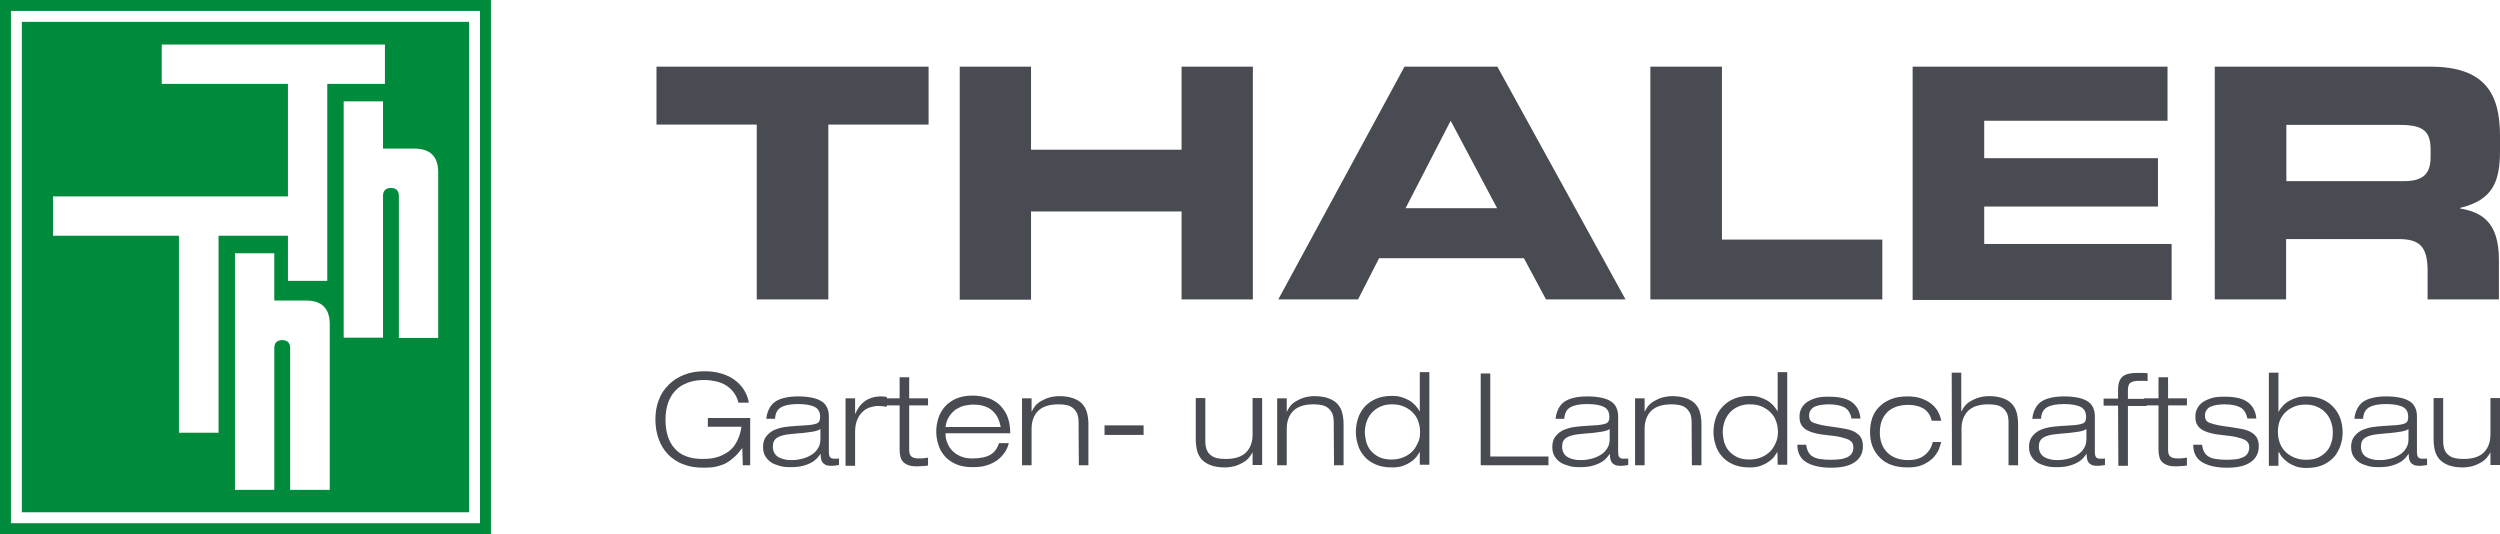
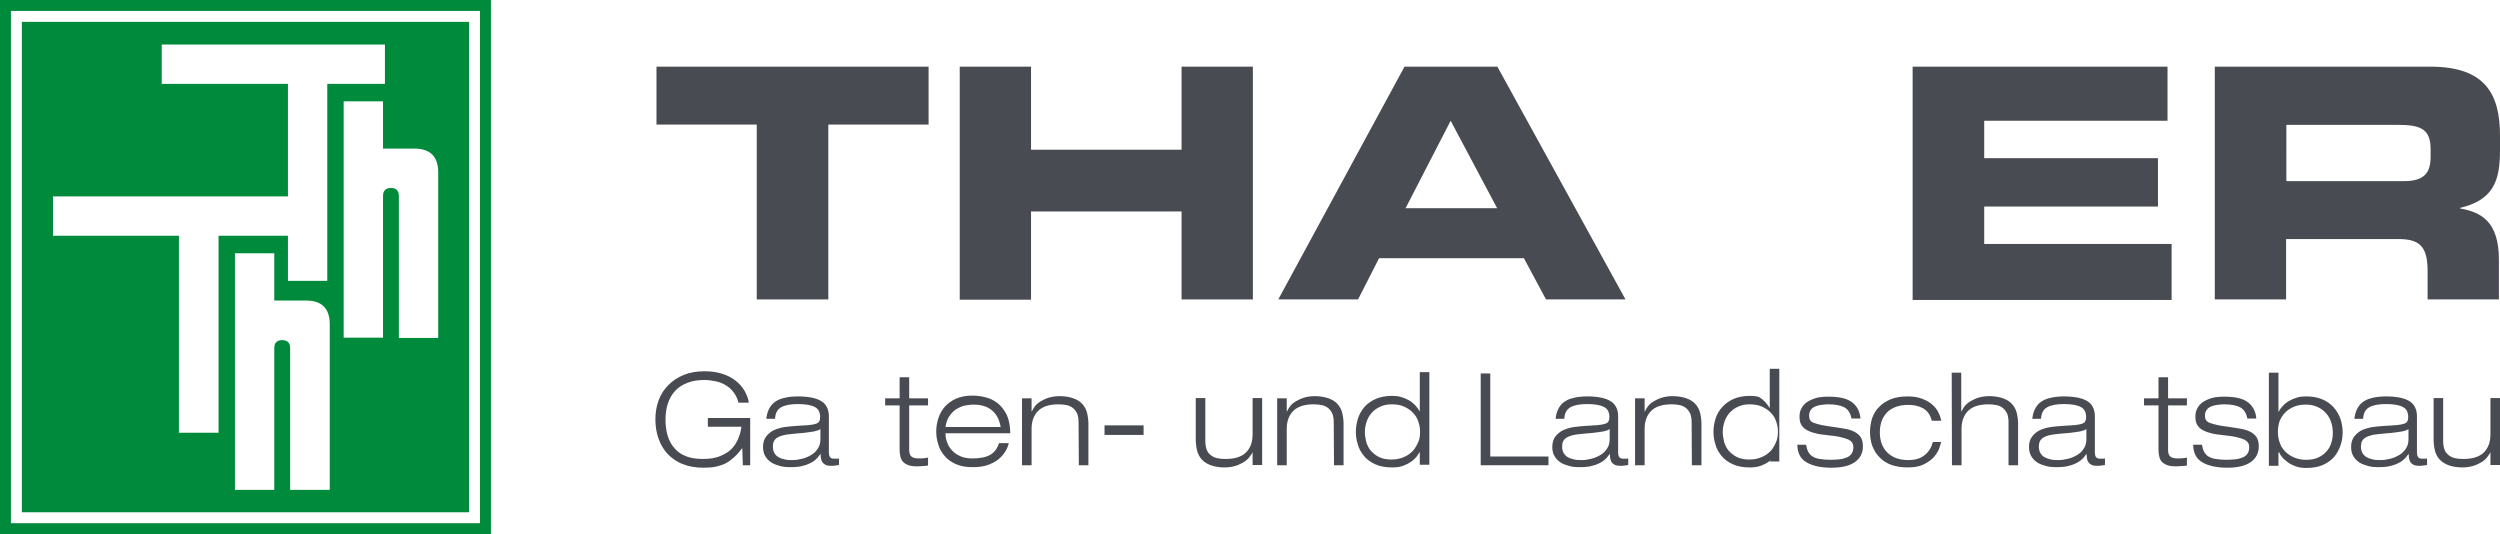
<svg xmlns="http://www.w3.org/2000/svg" version="1.1" id="_x34_c" x="0px" y="0px" viewBox="0 0 915.1 195.6" enable-background="new 0 0 915.1 195.6" xml:space="preserve">
  <path fill="#008A3B" d="M175.8,0H4H0v4v187.5v4h4h171.7h4v-4V4V0H175.8z M175.8,191.5H4V4h171.7V191.5z" />
  <path fill="#008A3B" d="M8,8v179.5h163.7V8H8z M80,158.4H65.5V86.3H19.4V71.9h86V30.7H59.2V16.3h81.7v14.4h-21.1v72.1h-14.4V86.3H80  V158.4z M120.6,179.3h-14.4v-51.9c0-1.9-1-2.9-2.9-2.9c-1.9,0-2.9,1-2.9,2.9v51.9H86V92.7h14.4V110H112c5.8,0,8.7,2.9,8.7,8.7V179.3  z M160.4,123.7H146V71.7c0-1.9-1-2.9-2.9-2.9c-1.9,0-2.9,1-2.9,2.9v51.9h-14.4V37.1h14.4v17.3h11.5c5.8,0,8.7,2.9,8.7,8.7V123.7z" />
  <g>
    <path fill="#494B52" d="M271.7,164L271.7,164c-0.9,1.2-1.8,2.3-2.8,3.2c-1,0.9-2,1.7-3.1,2.3c-1.1,0.6-2.4,1-3.7,1.3   c-1.3,0.3-2.8,0.4-4.5,0.4c-2.9,0-5.4-0.4-7.6-1.3c-2.2-0.8-4-2.1-5.5-3.6c-1.5-1.6-2.6-3.4-3.4-5.6c-0.8-2.2-1.2-4.6-1.2-7.2   c0-2.5,0.4-4.9,1.2-7c0.8-2.2,2-4,3.6-5.6c1.6-1.6,3.4-2.8,5.7-3.7c2.2-0.9,4.7-1.3,7.5-1.3c2.4,0,4.5,0.3,6.4,0.9   c1.9,0.6,3.5,1.4,4.9,2.5c1.4,1.1,2.5,2.3,3.3,3.7c0.8,1.4,1.4,2.9,1.6,4.4h-3.8c-0.3-1.4-0.9-2.6-1.7-3.7   c-0.8-1.1-1.7-1.9-2.8-2.6c-1.1-0.7-2.3-1.2-3.7-1.5c-1.4-0.3-2.8-0.5-4.3-0.5c-2.3,0-4.3,0.3-6.1,1c-1.8,0.7-3.3,1.6-4.5,2.9   c-1.2,1.3-2.1,2.8-2.7,4.6c-0.6,1.8-0.9,3.8-0.9,6c0,4.5,1.1,8.1,3.4,10.6c2.3,2.6,5.7,3.8,10.2,3.8c2.5,0,4.6-0.3,6.3-1   c1.7-0.7,3.1-1.5,4.2-2.6c1.1-1.1,1.9-2.4,2.5-3.8c0.6-1.4,1-2.9,1.2-4.4h-12.3V153h15.5l0,17.3h-2.7L271.7,164z" />
    <path fill="#494B52" d="M280.5,153.4c0.1-1.3,0.4-2.4,0.9-3.5c0.5-1,1.1-1.9,2-2.6c0.9-0.7,2.1-1.3,3.5-1.6   c1.4-0.4,3.2-0.6,5.3-0.6c2,0,3.8,0.2,5.2,0.5c1.4,0.3,2.6,0.8,3.5,1.4c0.9,0.6,1.5,1.4,1.9,2.3c0.4,0.9,0.6,1.9,0.6,3.1v12.8   c0,1,0.1,1.7,0.4,2.1c0.3,0.4,0.8,0.6,1.5,0.6c0.3,0,0.6,0,0.9,0c0.3,0,0.6,0,0.9-0.1v2.4c-0.3,0.1-0.8,0.1-1.3,0.2   c-0.5,0.1-1.1,0.1-1.6,0.1c-0.9,0-1.6-0.1-2.1-0.4c-0.5-0.3-0.9-0.6-1.1-1c-0.3-0.4-0.4-0.9-0.5-1.4c-0.1-0.5-0.1-1-0.1-1.5h-0.1   c-0.3,0.4-0.7,0.9-1.1,1.4c-0.5,0.5-1.1,1.1-2,1.6c-0.9,0.5-2,1-3.3,1.3c-1.3,0.4-3,0.5-5,0.5c-1,0-2.1-0.1-3.3-0.4   c-1.1-0.3-2.2-0.7-3.1-1.2c-0.9-0.6-1.7-1.3-2.3-2.3c-0.6-0.9-0.9-2.1-0.9-3.5c0-1.6,0.4-2.9,1.2-3.9c0.8-1,1.8-1.8,2.9-2.3   c1.2-0.5,2.5-0.9,3.9-1.1c1.4-0.2,2.8-0.3,4.2-0.4c1.9-0.1,3.4-0.2,4.6-0.3c1.1-0.1,2-0.3,2.6-0.5c0.6-0.2,1-0.5,1.2-0.9   c0.2-0.4,0.3-0.9,0.3-1.5c0-1.8-0.6-3-1.9-3.7c-1.3-0.7-3.3-1.1-6.2-1.1c-2.8,0-4.8,0.4-6.2,1.2c-1.4,0.8-2.1,2.2-2.2,4.2H280.5z    M300.2,157.1c-0.4,0.3-0.8,0.5-1.4,0.6c-0.5,0.2-1.2,0.3-2,0.4c-0.8,0.1-1.9,0.3-3.1,0.4c-1.2,0.1-2.7,0.2-4.4,0.4   c-2.1,0.2-3.7,0.6-4.8,1.3c-1.1,0.7-1.6,1.7-1.6,3.3c0,0.9,0.2,1.7,0.6,2.4c0.4,0.6,0.9,1.2,1.6,1.5c0.7,0.4,1.4,0.6,2.3,0.8   c0.8,0.2,1.7,0.2,2.7,0.2c1.2,0,2.4-0.2,3.6-0.5c1.2-0.3,2.3-0.8,3.3-1.4c1-0.6,1.8-1.4,2.4-2.4c0.6-0.9,0.9-2,0.9-3.3V157.1z" />
-     <path fill="#494B52" d="M309.5,145.8h3.5v5.6h0.1c0.3-0.7,0.7-1.5,1.2-2.2c0.5-0.8,1.1-1.4,1.8-2c0.7-0.6,1.6-1.1,2.7-1.5   s2.3-0.6,3.7-0.6c0.9,0,1.6,0.1,2.1,0.2v3.6c-1.1-0.2-2.2-0.3-3.2-0.3c-0.9,0-1.9,0.2-2.9,0.5c-1,0.3-1.9,0.8-2.7,1.6   c-0.8,0.7-1.5,1.7-2,2.9c-0.5,1.2-0.8,2.7-0.8,4.4l0,12.5h-3.5L309.5,145.8z" />
    <path fill="#494B52" d="M329.3,138.1h3.5v7.7h6.9v2.6h-6.9v16.2c0,1.1,0.2,1.9,0.7,2.4c0.5,0.5,1.4,0.8,2.8,0.8   c0.8,0,1.5,0,2.1-0.1c0.5-0.1,1-0.1,1.3-0.2v2.9c-0.7,0.1-1.3,0.2-2,0.2c-0.7,0-1.3,0.1-1.8,0.1c-1.4,0-2.5-0.1-3.3-0.4   c-0.8-0.3-1.5-0.7-2-1.2c-0.5-0.5-0.8-1.1-1-1.9c-0.2-0.8-0.3-1.6-0.3-2.6v-16.2H324v-2.6h5.3V138.1z" />
    <path fill="#494B52" d="M369.2,162.5c-0.3,1.1-0.8,2.2-1.5,3.2c-0.7,1-1.5,1.9-2.6,2.7c-1.1,0.8-2.3,1.4-3.8,1.9   c-1.5,0.5-3.3,0.7-5.3,0.7c-2.5,0-4.6-0.4-6.3-1.2c-1.7-0.8-3.1-1.8-4.1-3.1c-1-1.2-1.8-2.6-2.2-4.2c-0.5-1.5-0.7-3.1-0.7-4.6   c0-1.7,0.3-3.3,0.8-4.9c0.5-1.6,1.4-3,2.4-4.2c1.1-1.2,2.5-2.2,4.1-2.9c1.7-0.7,3.6-1.1,5.9-1.1c1.6,0,3.2,0.2,4.8,0.6   c1.6,0.4,3.1,1.1,4.5,2.2c1.3,1,2.4,2.5,3.3,4.2c0.8,1.8,1.3,4.1,1.3,6.8h-23.7c0,1.3,0.2,2.5,0.7,3.6c0.4,1.1,1.1,2.1,1.9,2.9   c0.8,0.8,1.9,1.5,3.1,2s2.6,0.7,4.2,0.7c2.9,0,5.1-0.5,6.6-1.4c1.5-0.9,2.5-2.4,3.1-4.2H369.2z M366.3,156.3   c-0.3-1.5-0.7-2.8-1.3-3.8c-0.6-1.1-1.4-1.9-2.3-2.6c-0.9-0.7-1.9-1.1-3-1.4c-1.1-0.3-2.2-0.4-3.4-0.4c-1.1,0-2.3,0.2-3.4,0.4   c-1.1,0.3-2.1,0.8-3.1,1.4c-0.9,0.7-1.7,1.5-2.4,2.6c-0.7,1.1-1.1,2.3-1.3,3.8H366.3z" />
    <path fill="#494B52" d="M394.8,154.5c0-1.2-0.2-2.3-0.5-3.1c-0.4-0.8-0.9-1.5-1.5-2c-0.6-0.5-1.4-0.9-2.3-1.1   c-0.9-0.2-1.9-0.3-3-0.3c-3.4,0-5.9,0.8-7.5,2.4c-1.6,1.6-2.4,3.8-2.4,6.6l0,13.3h-3.5l0-24.5h3.5v4.8h0.1c0.3-0.7,0.7-1.3,1.2-2   c0.6-0.7,1.3-1.3,2.2-1.8c0.9-0.5,1.9-1,3-1.3c1.1-0.3,2.4-0.5,3.7-0.5c2,0,3.7,0.3,5.1,0.8c1.4,0.5,2.5,1.2,3.3,2.1   c0.8,0.9,1.4,2,1.7,3.2c0.3,1.2,0.5,2.6,0.5,4l0,15.2h-3.5L394.8,154.5z" />
    <path fill="#494B52" d="M404.3,155.7h14.3v3.5h-14.3V155.7z" />
    <path fill="#494B52" d="M458.5,165.5L458.5,165.5c-0.3,0.7-0.8,1.3-1.3,2c-0.6,0.7-1.3,1.3-2.2,1.8c-0.9,0.5-1.9,1-3,1.3   c-1.1,0.3-2.4,0.5-3.7,0.5c-2,0-3.7-0.3-5.1-0.8c-1.4-0.5-2.4-1.2-3.3-2.1c-0.8-0.9-1.4-2-1.7-3.2c-0.3-1.2-0.5-2.6-0.5-4.1v-15.2   h3.5v15.8c0,1.2,0.2,2.3,0.5,3.1c0.3,0.8,0.8,1.5,1.5,2c0.6,0.5,1.4,0.9,2.3,1.1c0.9,0.2,1.9,0.3,3.1,0.3c3.4,0,5.9-0.8,7.5-2.4   c1.6-1.6,2.4-3.8,2.4-6.6v-13.3h3.5l0,24.5h-3.5L458.5,165.5z" />
    <path fill="#494B52" d="M488.2,154.5c0-1.2-0.2-2.3-0.5-3.1c-0.4-0.8-0.9-1.5-1.5-2c-0.6-0.5-1.4-0.9-2.3-1.1   c-0.9-0.2-1.9-0.3-3-0.3c-3.4,0-5.9,0.8-7.5,2.4c-1.6,1.6-2.4,3.8-2.4,6.6l0,13.3h-3.5l0-24.5h3.5v4.8h0.1c0.3-0.7,0.7-1.3,1.2-2   c0.6-0.7,1.3-1.3,2.2-1.8c0.9-0.5,1.9-1,3-1.3c1.1-0.3,2.4-0.5,3.7-0.5c2,0,3.7,0.3,5.1,0.8c1.4,0.5,2.5,1.2,3.3,2.1   c0.8,0.9,1.4,2,1.7,3.2c0.3,1.2,0.5,2.6,0.5,4l0,15.2h-3.5L488.2,154.5z" />
    <path fill="#494B52" d="M519.7,165.4L519.7,165.4c-0.3,0.5-0.7,1.1-1.2,1.8c-0.5,0.6-1.2,1.3-2,1.8c-0.8,0.6-1.8,1.1-2.9,1.5   c-1.1,0.4-2.4,0.6-4,0.6c-2.5,0-4.6-0.4-6.3-1.2c-1.7-0.8-3.1-1.8-4.1-3.1c-1-1.2-1.8-2.6-2.2-4.2c-0.5-1.5-0.7-3.1-0.7-4.6   c0-1.7,0.3-3.3,0.8-4.9c0.5-1.6,1.4-3,2.4-4.2c1.1-1.2,2.5-2.2,4.1-2.9c1.7-0.7,3.6-1.1,5.9-1.1c1.2,0,2.3,0.1,3.3,0.4   c1,0.3,2,0.7,2.9,1.2c0.9,0.5,1.6,1.1,2.3,1.8c0.6,0.7,1.2,1.4,1.6,2.2h0.1v-14.3h3.5l0,33.9h-3.5L519.7,165.4z M519.8,158.1   c0-1.3-0.2-2.5-0.6-3.7c-0.4-1.2-1-2.3-1.9-3.2c-0.8-0.9-1.9-1.7-3.2-2.3c-1.3-0.6-2.8-0.9-4.6-0.9c-1.4,0-2.7,0.2-3.9,0.7   c-1.2,0.5-2.2,1.1-3.1,2c-0.9,0.9-1.6,1.9-2.1,3.2c-0.5,1.3-0.8,2.7-0.8,4.2c0,1.2,0.2,2.4,0.5,3.7c0.4,1.2,0.9,2.3,1.7,3.2   c0.8,0.9,1.8,1.7,3,2.3c1.2,0.6,2.8,0.9,4.5,0.9c1.4,0,2.8-0.2,4.1-0.7c1.3-0.5,2.3-1.1,3.3-2c0.9-0.8,1.6-1.9,2.2-3.2   C519.6,161.1,519.8,159.7,519.8,158.1z" />
    <path fill="#494B52" d="M542,136.7h3.5v30.4h21.3l0,3.2h-24.8L542,136.7z" />
    <path fill="#494B52" d="M569.4,153.4c0.1-1.3,0.4-2.4,0.9-3.5c0.5-1,1.1-1.9,2-2.6c0.9-0.7,2.1-1.3,3.5-1.6   c1.4-0.4,3.2-0.6,5.3-0.6c2,0,3.8,0.2,5.2,0.5c1.4,0.3,2.6,0.8,3.5,1.4c0.9,0.6,1.5,1.4,1.9,2.3c0.4,0.9,0.6,1.9,0.6,3.1v12.8   c0,1,0.1,1.7,0.4,2.1c0.3,0.4,0.8,0.6,1.5,0.6c0.3,0,0.6,0,0.9,0c0.3,0,0.6,0,0.9-0.1v2.4c-0.3,0.1-0.8,0.1-1.3,0.2   c-0.5,0.1-1.1,0.1-1.6,0.1c-0.9,0-1.6-0.1-2.1-0.4c-0.5-0.3-0.9-0.6-1.1-1c-0.3-0.4-0.4-0.9-0.5-1.4c-0.1-0.5-0.1-1-0.1-1.5h-0.1   c-0.3,0.4-0.7,0.9-1.1,1.4c-0.5,0.5-1.1,1.1-2,1.6c-0.9,0.5-2,1-3.3,1.3c-1.3,0.4-3,0.5-5,0.5c-1,0-2.1-0.1-3.3-0.4   c-1.1-0.3-2.2-0.7-3.1-1.2c-0.9-0.6-1.7-1.3-2.3-2.3c-0.6-0.9-0.9-2.1-0.9-3.5c0-1.6,0.4-2.9,1.2-3.9c0.8-1,1.8-1.8,2.9-2.3   c1.2-0.5,2.5-0.9,3.9-1.1c1.4-0.2,2.8-0.3,4.2-0.4c1.9-0.1,3.4-0.2,4.6-0.3c1.1-0.1,2-0.3,2.6-0.5c0.6-0.2,1-0.5,1.2-0.9   c0.2-0.4,0.3-0.9,0.3-1.5c0-1.8-0.6-3-1.9-3.7c-1.3-0.7-3.3-1.1-6.2-1.1c-2.8,0-4.8,0.4-6.2,1.2c-1.4,0.8-2.1,2.2-2.2,4.2H569.4z    M589.1,157.1c-0.4,0.3-0.8,0.5-1.4,0.6c-0.5,0.2-1.2,0.3-2,0.4c-0.8,0.1-1.9,0.3-3.1,0.4c-1.2,0.1-2.7,0.2-4.4,0.4   c-2.1,0.2-3.7,0.6-4.8,1.3c-1.1,0.7-1.6,1.7-1.6,3.3c0,0.9,0.2,1.7,0.6,2.4c0.4,0.6,0.9,1.2,1.6,1.5c0.7,0.4,1.4,0.6,2.3,0.8   c0.8,0.2,1.7,0.2,2.7,0.2c1.2,0,2.4-0.2,3.6-0.5c1.2-0.3,2.3-0.8,3.3-1.4c1-0.6,1.8-1.4,2.4-2.4c0.6-0.9,0.9-2,0.9-3.3V157.1z" />
    <path fill="#494B52" d="M619.2,154.5c0-1.2-0.2-2.3-0.5-3.1c-0.4-0.8-0.9-1.5-1.5-2c-0.6-0.5-1.4-0.9-2.3-1.1   c-0.9-0.2-1.9-0.3-3-0.3c-3.4,0-5.9,0.8-7.5,2.4c-1.6,1.6-2.4,3.8-2.4,6.6l0,13.3h-3.5l0-24.5h3.5v4.8h0.1c0.3-0.7,0.7-1.3,1.2-2   c0.6-0.7,1.3-1.3,2.2-1.8c0.9-0.5,1.9-1,3-1.3c1.1-0.3,2.4-0.5,3.7-0.5c2,0,3.7,0.3,5.1,0.8c1.4,0.5,2.5,1.2,3.3,2.1   c0.8,0.9,1.4,2,1.7,3.2c0.3,1.2,0.5,2.6,0.5,4l0,15.2h-3.5L619.2,154.5z" />
-     <path fill="#494B52" d="M650.6,165.4L650.6,165.4c-0.3,0.5-0.7,1.1-1.2,1.8c-0.5,0.6-1.2,1.3-2,1.8c-0.8,0.6-1.8,1.1-2.9,1.5   c-1.1,0.4-2.5,0.6-4,0.6c-2.5,0-4.6-0.4-6.3-1.2c-1.7-0.8-3.1-1.8-4.1-3.1c-1-1.2-1.8-2.6-2.2-4.2c-0.5-1.5-0.7-3.1-0.7-4.6   c0-1.7,0.3-3.3,0.8-4.9c0.5-1.6,1.4-3,2.5-4.2c1.1-1.2,2.5-2.2,4.1-2.9c1.7-0.7,3.6-1.1,5.9-1.1c1.2,0,2.3,0.1,3.3,0.4   c1,0.3,2,0.7,2.9,1.2c0.9,0.5,1.6,1.1,2.3,1.8c0.6,0.7,1.2,1.4,1.6,2.2h0.1v-14.3h3.5l0,33.9h-3.5L650.6,165.4z M650.8,158.1   c0-1.3-0.2-2.5-0.6-3.7c-0.4-1.2-1-2.3-1.9-3.2c-0.8-0.9-1.9-1.7-3.2-2.3c-1.3-0.6-2.8-0.9-4.6-0.9c-1.4,0-2.7,0.2-3.9,0.7   c-1.2,0.5-2.2,1.1-3.1,2c-0.9,0.9-1.6,1.9-2.1,3.2c-0.5,1.3-0.8,2.7-0.8,4.2c0,1.2,0.2,2.4,0.5,3.7c0.4,1.2,0.9,2.3,1.7,3.2   c0.8,0.9,1.8,1.7,3,2.3c1.2,0.6,2.8,0.9,4.5,0.9c1.4,0,2.8-0.2,4.1-0.7c1.3-0.5,2.3-1.1,3.3-2c0.9-0.8,1.6-1.9,2.2-3.2   C650.5,161.1,650.8,159.7,650.8,158.1z" />
+     <path fill="#494B52" d="M650.6,165.4L650.6,165.4c-0.3,0.5-0.7,1.1-1.2,1.8c-0.5,0.6-1.2,1.3-2,1.8c-0.8,0.6-1.8,1.1-2.9,1.5   c-1.1,0.4-2.5,0.6-4,0.6c-2.5,0-4.6-0.4-6.3-1.2c-1.7-0.8-3.1-1.8-4.1-3.1c-1-1.2-1.8-2.6-2.2-4.2c-0.5-1.5-0.7-3.1-0.7-4.6   c0-1.7,0.3-3.3,0.8-4.9c0.5-1.6,1.4-3,2.5-4.2c1.1-1.2,2.5-2.2,4.1-2.9c1.7-0.7,3.6-1.1,5.9-1.1c1.2,0,2.3,0.1,3.3,0.4   c0.9,0.5,1.6,1.1,2.3,1.8c0.6,0.7,1.2,1.4,1.6,2.2h0.1v-14.3h3.5l0,33.9h-3.5L650.6,165.4z M650.8,158.1   c0-1.3-0.2-2.5-0.6-3.7c-0.4-1.2-1-2.3-1.9-3.2c-0.8-0.9-1.9-1.7-3.2-2.3c-1.3-0.6-2.8-0.9-4.6-0.9c-1.4,0-2.7,0.2-3.9,0.7   c-1.2,0.5-2.2,1.1-3.1,2c-0.9,0.9-1.6,1.9-2.1,3.2c-0.5,1.3-0.8,2.7-0.8,4.2c0,1.2,0.2,2.4,0.5,3.7c0.4,1.2,0.9,2.3,1.7,3.2   c0.8,0.9,1.8,1.7,3,2.3c1.2,0.6,2.8,0.9,4.5,0.9c1.4,0,2.8-0.2,4.1-0.7c1.3-0.5,2.3-1.1,3.3-2c0.9-0.8,1.6-1.9,2.2-3.2   C650.5,161.1,650.8,159.7,650.8,158.1z" />
    <path fill="#494B52" d="M677.7,153.1c-0.4-2-1.3-3.3-2.6-4c-1.3-0.7-3.3-1.1-5.8-1.1c-0.9,0-1.8,0.1-2.6,0.2   c-0.8,0.1-1.6,0.3-2.3,0.6c-0.7,0.3-1.2,0.7-1.6,1.3c-0.4,0.5-0.6,1.2-0.6,2.1c0,0.6,0.1,1.1,0.4,1.6c0.3,0.4,0.7,0.8,1.4,1   c0.7,0.3,1.6,0.5,2.8,0.8c1.2,0.2,2.7,0.5,4.5,0.7c1.9,0.3,3.5,0.5,4.8,0.8c1.3,0.3,2.4,0.7,3.3,1.3s1.5,1.2,1.9,2   c0.4,0.8,0.6,1.8,0.6,3c0,2.4-1,4.4-2.9,5.7c-1.9,1.4-4.8,2.1-8.7,2.1c-3.9,0-6.9-0.7-9.1-2c-2.2-1.3-3.3-3.5-3.3-6.4h3.2   c0.2,1,0.4,1.9,0.8,2.6c0.4,0.7,0.9,1.3,1.6,1.7c0.7,0.4,1.6,0.8,2.7,0.9c1.1,0.2,2.4,0.3,4,0.3c1.2,0,2.3-0.1,3.3-0.2   c1-0.1,1.8-0.4,2.6-0.7c0.7-0.3,1.3-0.8,1.7-1.4c0.4-0.6,0.6-1.4,0.6-2.3c0-0.6-0.1-1.1-0.4-1.6c-0.3-0.5-0.7-0.8-1.4-1.2   c-0.7-0.3-1.6-0.6-2.9-0.9c-1.2-0.3-2.8-0.5-4.7-0.7c-1.9-0.2-3.5-0.4-4.8-0.8c-1.3-0.3-2.4-0.8-3.2-1.3c-0.8-0.5-1.4-1.2-1.8-2   c-0.4-0.8-0.5-1.7-0.5-2.8c0-1.1,0.2-2,0.7-2.9c0.4-0.9,1.1-1.6,2-2.3c0.9-0.6,2-1.1,3.3-1.5c1.3-0.4,2.9-0.5,4.7-0.5   c4,0,6.8,0.7,8.6,2.1c1.8,1.4,2.8,3.4,3,5.9H677.7z" />
    <path fill="#494B52" d="M710.6,161.6c-0.2,0.8-0.5,1.8-0.9,2.9c-0.5,1.1-1.2,2.1-2.1,3.1c-1,1-2.2,1.8-3.7,2.5   c-1.5,0.7-3.4,1-5.6,1c-2.2,0-4.2-0.3-5.9-0.9c-1.7-0.6-3.2-1.5-4.3-2.7c-1.2-1.1-2-2.5-2.7-4.1c-0.6-1.6-0.9-3.4-0.9-5.3   c0-1.8,0.3-3.5,0.8-5.1c0.6-1.6,1.4-3,2.6-4.1c1.1-1.2,2.6-2.1,4.3-2.8c1.7-0.7,3.8-1,6.1-1c2.1,0,3.9,0.3,5.4,0.9   c1.5,0.6,2.7,1.3,3.7,2.2c1,0.9,1.7,1.8,2.2,2.9c0.5,1,0.8,2,1,2.9h-3.5c-0.5-2.1-1.6-3.6-3.1-4.5c-1.6-0.9-3.4-1.3-5.6-1.3   c-1.8,0-3.3,0.3-4.6,0.8c-1.3,0.5-2.4,1.2-3.2,2.1c-0.8,0.9-1.5,2-1.9,3.2c-0.4,1.2-0.6,2.5-0.6,4c0,3,0.9,5.5,2.7,7.3   c1.8,1.8,4.3,2.8,7.7,2.8c2.6,0,4.6-0.6,6.1-1.9c1.5-1.2,2.4-2.8,2.9-4.7H710.6z" />
    <path fill="#494B52" d="M714.4,136.4h3.5v14.2h0.1c0.3-0.7,0.7-1.3,1.2-2c0.6-0.7,1.3-1.3,2.2-1.8c0.9-0.5,1.9-1,3-1.3   c1.1-0.3,2.4-0.5,3.7-0.5c2,0,3.7,0.3,5.1,0.8c1.4,0.5,2.5,1.2,3.3,2.1c0.8,0.9,1.4,2,1.7,3.2c0.3,1.2,0.5,2.6,0.5,4l0,15.2h-3.5   l0-15.8c0-1.2-0.2-2.3-0.5-3.1c-0.4-0.8-0.9-1.5-1.5-2c-0.6-0.5-1.4-0.9-2.3-1.1c-0.9-0.2-1.9-0.3-3-0.3c-3.4,0-5.9,0.8-7.5,2.4   c-1.6,1.6-2.4,3.8-2.4,6.6l0,13.3h-3.5L714.4,136.4z" />
    <path fill="#494B52" d="M743.9,153.4c0.1-1.3,0.4-2.4,0.9-3.5c0.5-1,1.1-1.9,2-2.6c0.9-0.7,2.1-1.3,3.5-1.6   c1.4-0.4,3.2-0.6,5.3-0.6c2,0,3.8,0.2,5.2,0.5c1.4,0.3,2.6,0.8,3.5,1.4c0.9,0.6,1.5,1.4,1.9,2.3c0.4,0.9,0.6,1.9,0.6,3.1v12.8   c0,1,0.1,1.7,0.4,2.1c0.3,0.4,0.8,0.6,1.5,0.6c0.3,0,0.6,0,0.9,0c0.3,0,0.6,0,0.9-0.1v2.4c-0.3,0.1-0.8,0.1-1.3,0.2   c-0.5,0.1-1.1,0.1-1.6,0.1c-0.9,0-1.6-0.1-2.1-0.4c-0.5-0.3-0.9-0.6-1.1-1c-0.3-0.4-0.4-0.9-0.5-1.4c-0.1-0.5-0.1-1-0.1-1.5h-0.1   c-0.3,0.4-0.7,0.9-1.1,1.4c-0.5,0.5-1.1,1.1-2,1.6c-0.9,0.5-2,1-3.3,1.3c-1.3,0.4-3,0.5-5,0.5c-1,0-2.1-0.1-3.3-0.4   c-1.1-0.3-2.2-0.7-3.1-1.2c-0.9-0.6-1.7-1.3-2.3-2.3c-0.6-0.9-0.9-2.1-0.9-3.5c0-1.6,0.4-2.9,1.2-3.9c0.8-1,1.8-1.8,2.9-2.3   c1.2-0.5,2.5-0.9,3.9-1.1c1.4-0.2,2.8-0.3,4.2-0.4c1.9-0.1,3.4-0.2,4.6-0.3c1.1-0.1,2-0.3,2.6-0.5c0.6-0.2,1-0.5,1.2-0.9   c0.2-0.4,0.3-0.9,0.3-1.5c0-1.8-0.6-3-1.9-3.7c-1.3-0.7-3.3-1.1-6.2-1.1c-2.8,0-4.8,0.4-6.2,1.2c-1.4,0.8-2.1,2.2-2.2,4.2H743.9z    M763.6,157.1c-0.4,0.3-0.8,0.5-1.4,0.6c-0.5,0.2-1.2,0.3-2,0.4c-0.8,0.1-1.9,0.3-3.1,0.4c-1.2,0.1-2.7,0.2-4.4,0.4   c-2.1,0.2-3.7,0.6-4.8,1.3c-1.1,0.7-1.6,1.7-1.6,3.3c0,0.9,0.2,1.7,0.6,2.4c0.4,0.6,0.9,1.2,1.6,1.5c0.7,0.4,1.4,0.6,2.3,0.8   c0.8,0.2,1.7,0.2,2.7,0.2c1.2,0,2.4-0.2,3.6-0.5c1.2-0.3,2.3-0.8,3.3-1.4c1-0.6,1.8-1.4,2.4-2.4c0.6-0.9,0.9-2,0.9-3.3V157.1z" />
-     <path fill="#494B52" d="M775.3,148.5H770v-2.6h5.3v-3.3c0-2.3,0.6-3.9,1.7-4.8c1.1-0.9,2.9-1.3,5.2-1.3c0.7,0,1.3,0,2,0   c0.7,0,1.3,0.1,1.9,0.1v2.9c-0.5-0.1-1.1-0.1-1.6-0.1c-0.5,0-1.1,0-1.6,0c-1.6,0-2.6,0.3-3.2,0.8c-0.6,0.5-0.8,1.5-0.8,2.9v2.9h6.9   v2.6h-6.9l0,21.9h-3.5L775.3,148.5z" />
    <path fill="#494B52" d="M790.1,138.1h3.5v7.7h6.9v2.6h-6.9v16.2c0,1.1,0.2,1.9,0.7,2.4c0.5,0.5,1.4,0.8,2.8,0.8   c0.8,0,1.5,0,2.1-0.1c0.5-0.1,1-0.1,1.3-0.2v2.9c-0.7,0.1-1.3,0.2-2,0.2c-0.7,0-1.3,0.1-1.8,0.1c-1.4,0-2.5-0.1-3.3-0.4   c-0.8-0.3-1.5-0.7-2-1.2c-0.5-0.5-0.8-1.1-1-1.9c-0.2-0.8-0.3-1.6-0.3-2.6v-16.2h-5.3v-2.6h5.3V138.1z" />
    <path fill="#494B52" d="M822.6,153.1c-0.4-2-1.3-3.3-2.6-4c-1.3-0.7-3.3-1.1-5.8-1.1c-0.9,0-1.8,0.1-2.6,0.2   c-0.8,0.1-1.6,0.3-2.3,0.6c-0.7,0.3-1.2,0.7-1.6,1.3c-0.4,0.5-0.6,1.2-0.6,2.1c0,0.6,0.1,1.1,0.4,1.6c0.3,0.4,0.7,0.8,1.4,1   c0.7,0.3,1.6,0.5,2.8,0.8c1.2,0.2,2.7,0.5,4.5,0.7c1.9,0.3,3.5,0.5,4.8,0.8c1.3,0.3,2.4,0.7,3.3,1.3c0.8,0.5,1.5,1.2,1.9,2   c0.4,0.8,0.6,1.8,0.6,3c0,2.4-1,4.4-2.9,5.7c-1.9,1.4-4.8,2.1-8.7,2.1c-3.9,0-6.9-0.7-9.1-2c-2.2-1.3-3.3-3.5-3.3-6.4h3.2   c0.2,1,0.4,1.9,0.8,2.6c0.4,0.7,0.9,1.3,1.6,1.7c0.7,0.4,1.6,0.8,2.7,0.9c1.1,0.2,2.4,0.3,4,0.3c1.2,0,2.3-0.1,3.3-0.2   c1-0.1,1.8-0.4,2.6-0.7c0.7-0.3,1.3-0.8,1.7-1.4c0.4-0.6,0.6-1.4,0.6-2.3c0-0.6-0.1-1.1-0.4-1.6c-0.3-0.5-0.7-0.8-1.4-1.2   c-0.7-0.3-1.6-0.6-2.9-0.9c-1.2-0.3-2.8-0.5-4.7-0.7c-1.9-0.2-3.5-0.4-4.8-0.8c-1.3-0.3-2.4-0.8-3.2-1.3c-0.8-0.5-1.4-1.2-1.8-2   c-0.4-0.8-0.5-1.7-0.5-2.8c0-1.1,0.2-2,0.7-2.9c0.4-0.9,1.1-1.6,2-2.3c0.9-0.6,2-1.1,3.3-1.5c1.3-0.4,2.9-0.5,4.7-0.5   c4,0,6.8,0.7,8.6,2.1c1.8,1.4,2.8,3.4,3,5.9H822.6z" />
    <path fill="#494B52" d="M830.5,136.4h3.5v14.3h0.1c0.4-0.8,0.9-1.5,1.6-2.2c0.6-0.7,1.4-1.3,2.3-1.8c0.9-0.5,1.8-0.9,2.9-1.2   c1-0.3,2.1-0.4,3.3-0.4c2.3,0,4.3,0.4,5.9,1.1c1.7,0.7,3,1.7,4.1,2.9c1.1,1.2,1.9,2.6,2.5,4.2c0.5,1.6,0.8,3.2,0.8,4.9   c0,1.5-0.2,3-0.7,4.6c-0.5,1.5-1.2,2.9-2.2,4.2c-1,1.2-2.4,2.3-4.1,3.1c-1.7,0.8-3.8,1.2-6.3,1.2c-1.5,0-2.8-0.2-3.9-0.6   c-1.1-0.4-2.1-0.9-2.9-1.5c-0.8-0.6-1.5-1.2-2-1.8c-0.5-0.6-0.9-1.2-1.1-1.8H834l0,4.9h-3.5L830.5,136.4z M833.8,158.1   c0,1.6,0.3,3,0.8,4.3c0.5,1.3,1.3,2.3,2.2,3.2c0.9,0.8,2,1.5,3.3,2c1.3,0.5,2.6,0.7,4.1,0.7c1.8,0,3.3-0.3,4.5-0.9   c1.2-0.6,2.3-1.4,3-2.3c0.8-0.9,1.4-2,1.7-3.2c0.4-1.2,0.5-2.4,0.5-3.7c0-1.5-0.3-2.9-0.8-4.2c-0.5-1.3-1.2-2.3-2.1-3.2   c-0.9-0.9-1.9-1.5-3.1-2c-1.2-0.5-2.5-0.7-3.9-0.7c-1.8,0-3.3,0.3-4.6,0.9c-1.3,0.6-2.3,1.3-3.2,2.3c-0.8,0.9-1.5,2-1.9,3.2   C834,155.6,833.8,156.8,833.8,158.1z" />
    <path fill="#494B52" d="M861.8,153.4c0.1-1.3,0.4-2.4,0.9-3.5c0.5-1,1.1-1.9,2-2.6c0.9-0.7,2.1-1.3,3.5-1.6   c1.4-0.4,3.2-0.6,5.3-0.6c2,0,3.8,0.2,5.2,0.5c1.4,0.3,2.6,0.8,3.5,1.4c0.9,0.6,1.5,1.4,1.9,2.3c0.4,0.9,0.6,1.9,0.6,3.1v12.8   c0,1,0.1,1.7,0.4,2.1c0.3,0.4,0.8,0.6,1.5,0.6c0.3,0,0.6,0,0.9,0c0.3,0,0.6,0,0.9-0.1v2.4c-0.3,0.1-0.8,0.1-1.3,0.2   c-0.5,0.1-1.1,0.1-1.6,0.1c-0.9,0-1.6-0.1-2.1-0.4c-0.5-0.3-0.9-0.6-1.1-1c-0.3-0.4-0.4-0.9-0.5-1.4c-0.1-0.5-0.1-1-0.1-1.5h-0.1   c-0.3,0.4-0.7,0.9-1.1,1.4c-0.5,0.5-1.1,1.1-2,1.6c-0.9,0.5-2,1-3.3,1.3c-1.3,0.4-3,0.5-5,0.5c-1,0-2.1-0.1-3.3-0.4   c-1.1-0.3-2.2-0.7-3.1-1.2c-0.9-0.6-1.7-1.3-2.3-2.3c-0.6-0.9-0.9-2.1-0.9-3.5c0-1.6,0.4-2.9,1.2-3.9c0.8-1,1.8-1.8,2.9-2.3   c1.2-0.5,2.5-0.9,3.9-1.1c1.4-0.2,2.8-0.3,4.2-0.4c1.9-0.1,3.4-0.2,4.6-0.3c1.1-0.1,2-0.3,2.6-0.5c0.6-0.2,1-0.5,1.2-0.9   c0.2-0.4,0.3-0.9,0.3-1.5c0-1.8-0.6-3-1.9-3.7c-1.3-0.7-3.3-1.1-6.2-1.1c-2.8,0-4.8,0.4-6.2,1.2c-1.4,0.8-2.1,2.2-2.2,4.2H861.8z    M881.5,157.1c-0.4,0.3-0.8,0.5-1.4,0.6c-0.5,0.2-1.2,0.3-2,0.4c-0.8,0.1-1.9,0.3-3.1,0.4c-1.2,0.1-2.7,0.2-4.4,0.4   c-2.1,0.2-3.7,0.6-4.8,1.3c-1.1,0.7-1.6,1.7-1.6,3.3c0,0.9,0.2,1.7,0.6,2.4c0.4,0.6,0.9,1.2,1.6,1.5c0.7,0.4,1.4,0.6,2.3,0.8   c0.8,0.2,1.7,0.2,2.7,0.2c1.2,0,2.4-0.2,3.6-0.5c1.2-0.3,2.3-0.8,3.3-1.4c1-0.6,1.8-1.4,2.4-2.4c0.6-0.9,0.9-2,0.9-3.3V157.1z" />
    <path fill="#494B52" d="M911.6,165.5L911.6,165.5c-0.3,0.7-0.8,1.3-1.3,2c-0.6,0.7-1.3,1.3-2.2,1.8c-0.9,0.5-1.9,1-3,1.3   c-1.1,0.3-2.4,0.5-3.7,0.5c-2,0-3.7-0.3-5.1-0.8c-1.4-0.5-2.4-1.2-3.3-2.1c-0.8-0.9-1.4-2-1.7-3.2c-0.3-1.2-0.5-2.6-0.5-4.1v-15.2   h3.5v15.8c0,1.2,0.2,2.3,0.5,3.1c0.3,0.8,0.8,1.5,1.5,2c0.6,0.5,1.4,0.9,2.3,1.1c0.9,0.2,1.9,0.3,3.1,0.3c3.4,0,5.9-0.8,7.5-2.4   c1.6-1.6,2.4-3.8,2.4-6.6v-13.3h3.5l0,24.5h-3.5L911.6,165.5z" />
  </g>
  <g>
    <path fill="#494B52" d="M240.3,24.4h99.6v21.2h-36.7v64H277v-64h-36.7V24.4z" />
    <path fill="#494B52" d="M351.3,24.4h26.1v30.4h55.1V24.4h26.1v85.2h-26.1V77.4h-55.1v32.3h-26.1V24.4z" />
    <path fill="#494B52" d="M514.1,24.4h34l46.9,85.2h-29.1l-8.1-15.1h-53l-7.7,15.1h-29.2L514.1,24.4z M514.5,76.2H548l-17-32   L514.5,76.2z" />
-     <path fill="#494B52" d="M604.2,24.4h26.1v63.3h58.7v21.9h-84.9V24.4z" />
    <path fill="#494B52" d="M700.2,24.4h93.2v19.8h-67.1v13.7h63.6v17.7h-63.6v13.7h68.6v20.5h-94.8V24.4z" />
    <path fill="#494B52" d="M810.7,24.4h78.9c20.1,0,25.5,10,25.5,25.3v5.4c0,11.4-2.6,18.1-14.6,21v0.2c7.8,1.4,14.2,4.8,14.2,18.8   v14.5h-26.1V99.4c0-8.9-2.6-11.9-10.7-11.9h-41.1v22.1h-26.1V24.4z M836.8,66.3H880c7.1,0,9.7-2.8,9.7-8.9v-2.8   c0-7.5-3.8-8.9-12-8.9h-40.8V66.3z" />
  </g>
  <g>
</g>
  <g>
</g>
  <g>
</g>
  <g>
</g>
  <g>
</g>
  <g>
</g>
</svg>